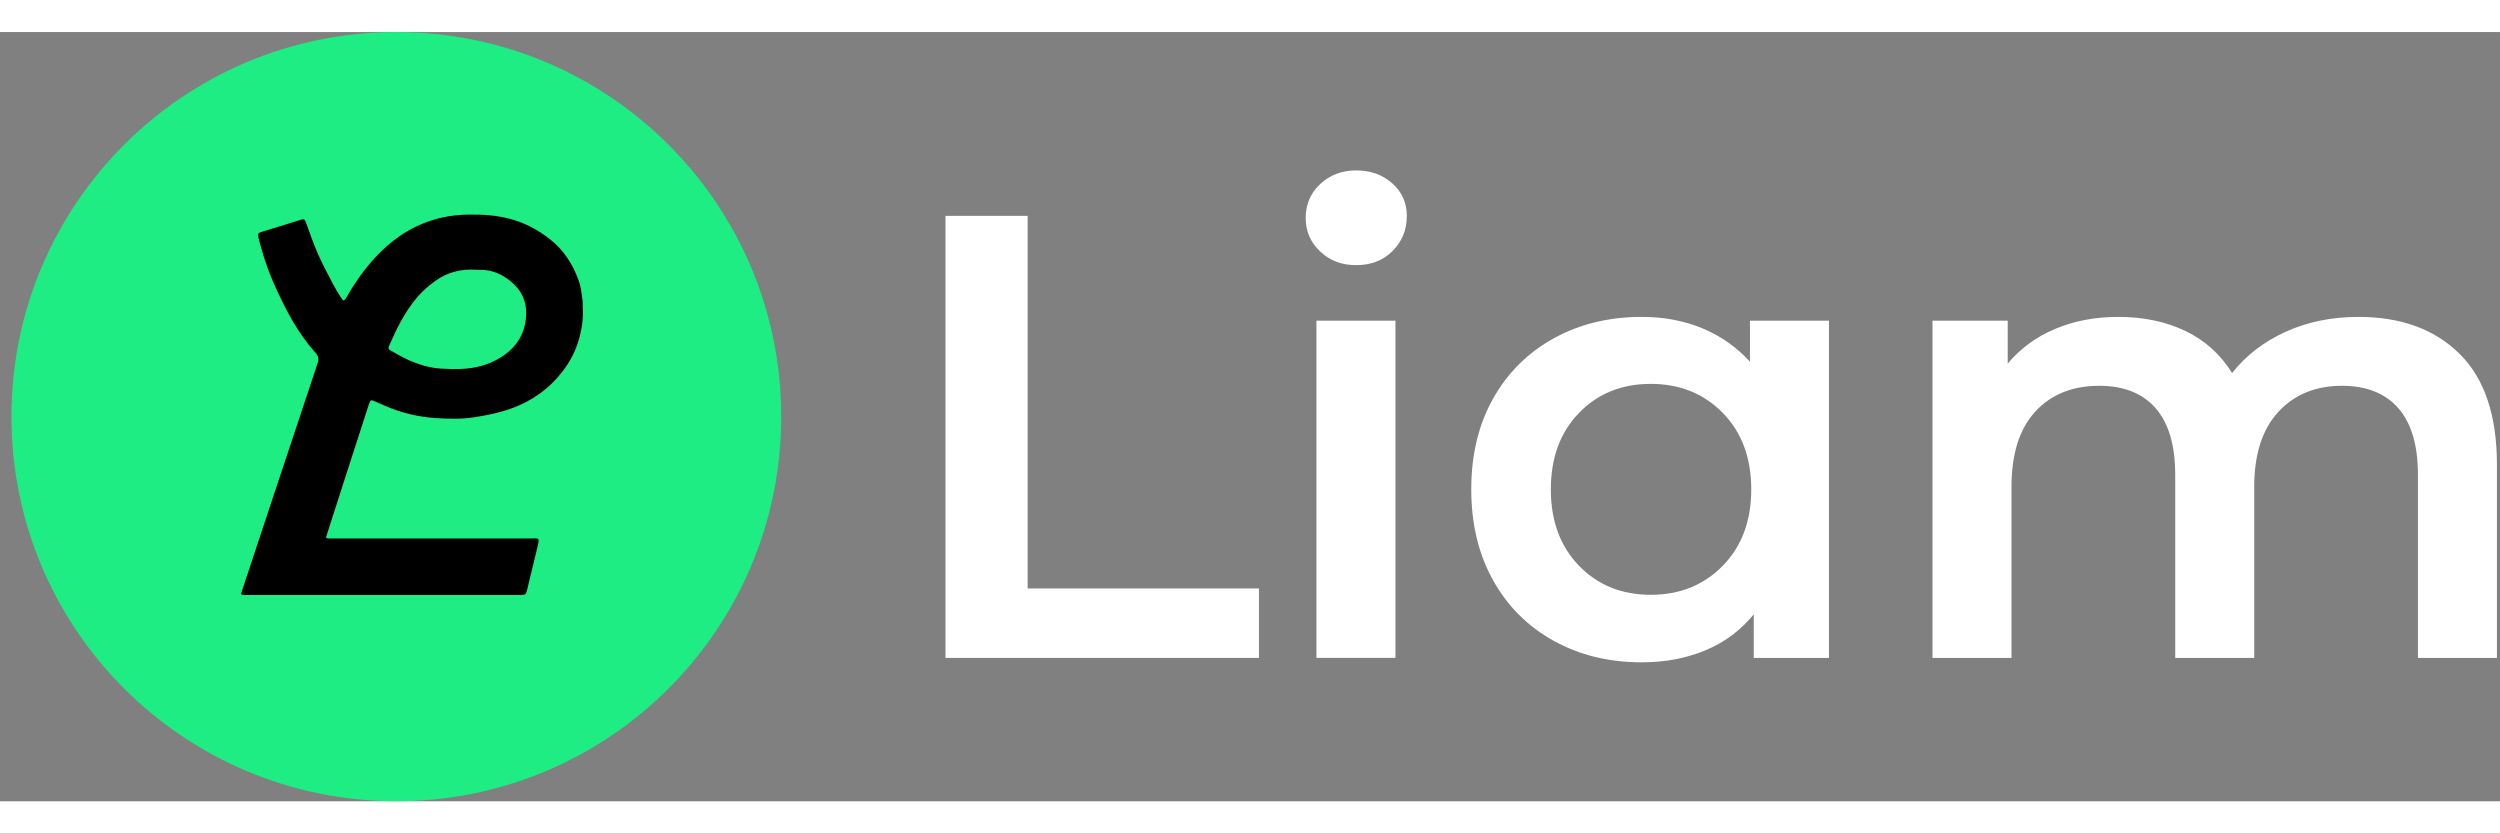
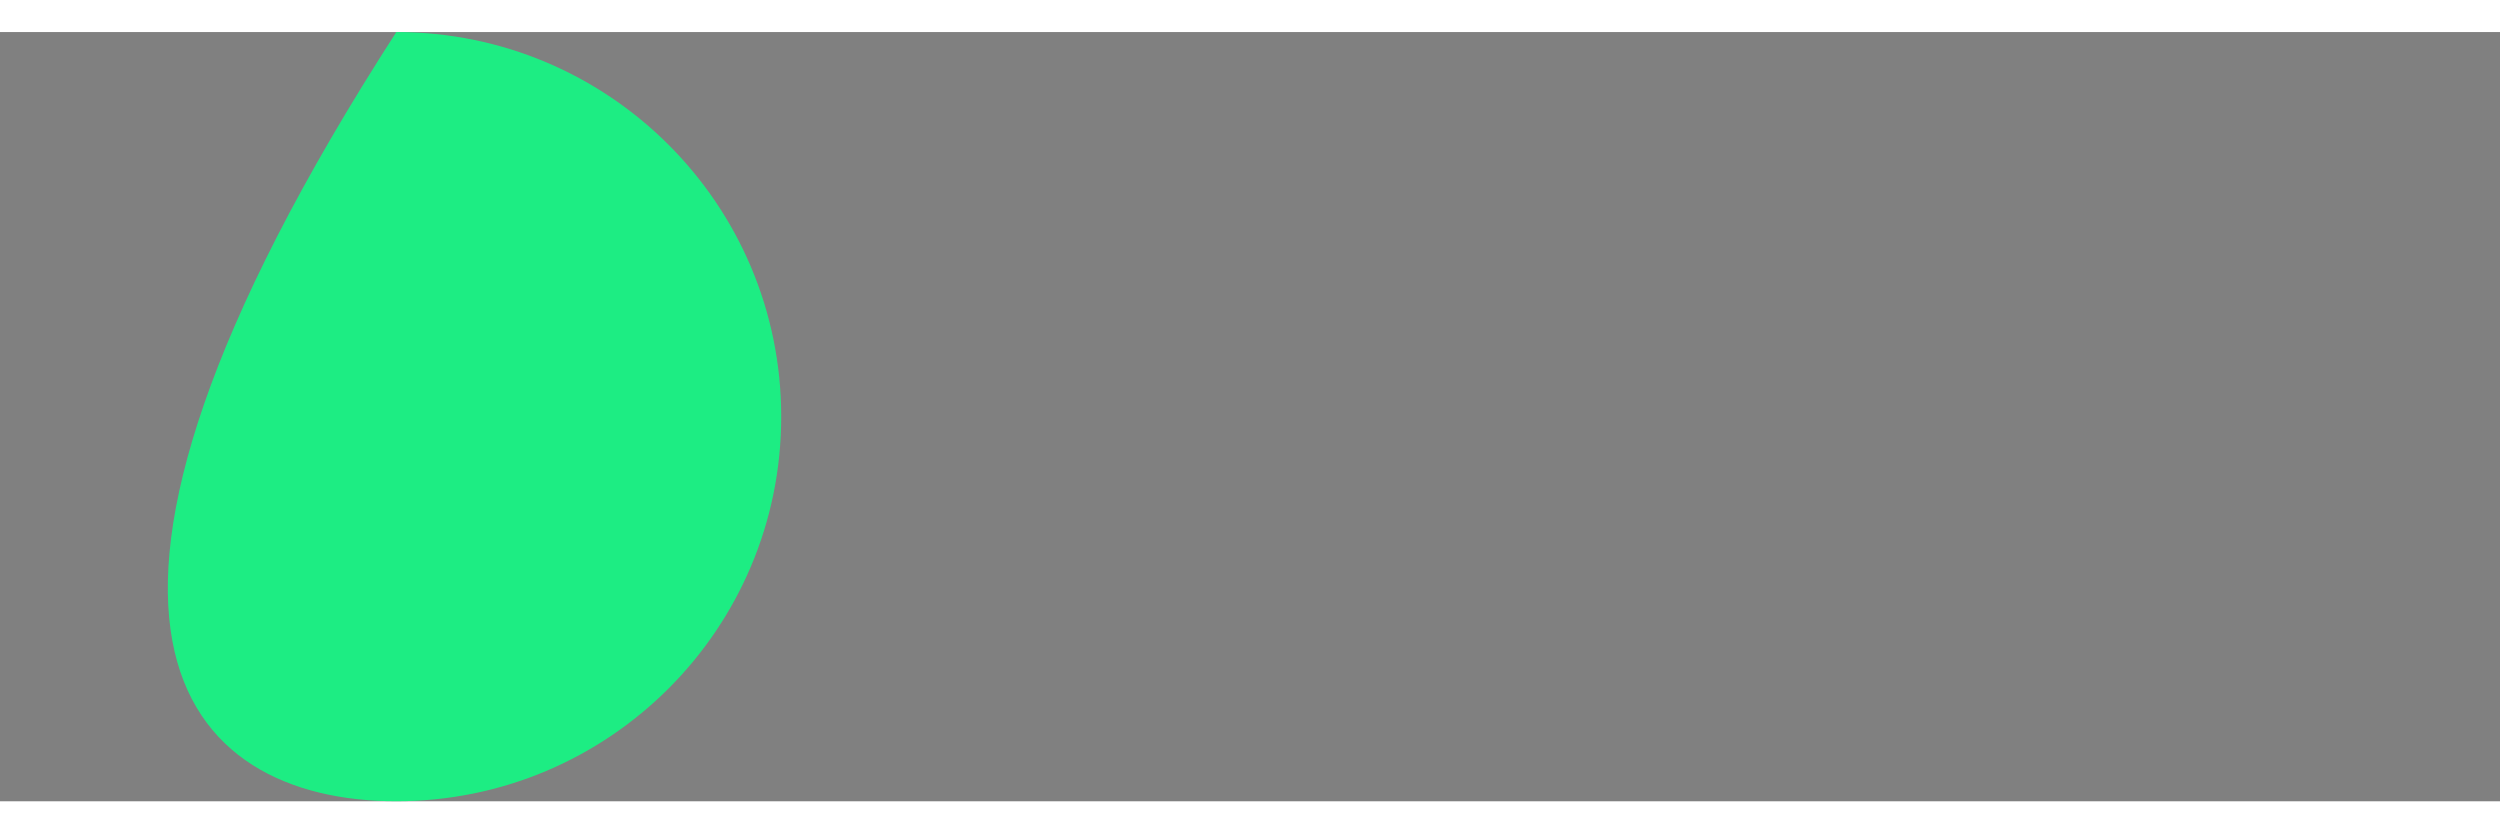
<svg xmlns="http://www.w3.org/2000/svg" width="180" height="60" viewBox="0 0 195 60" fill="none">
  <rect x="0" y="0" width="195" height="60" fill="#808080" stroke="none" />
-   <path d="M73.748 14.337H80.156V43.399H98.198V48.817H73.748V14.337Z" fill="white" />
-   <path d="M102.978 17.12C102.223 16.416 101.845 15.537 101.845 14.487C101.845 13.437 102.223 12.557 102.978 11.853C103.733 11.148 104.67 10.792 105.788 10.792C106.907 10.792 107.844 11.13 108.599 11.803C109.354 12.476 109.732 13.323 109.732 14.341C109.732 15.423 109.361 16.334 108.624 17.074C107.886 17.815 106.939 18.181 105.788 18.181C104.638 18.181 103.733 17.829 102.978 17.12ZM102.682 22.513H108.845V48.816H102.682V22.513Z" fill="white" />
-   <path d="M142.659 22.513V48.817H136.793V45.417C135.774 46.667 134.517 47.603 133.02 48.226C131.524 48.849 129.872 49.162 128.066 49.162C125.505 49.162 123.211 48.603 121.191 47.485C119.171 46.368 117.593 44.794 116.457 42.758C115.324 40.723 114.758 38.359 114.758 35.665C114.758 32.97 115.324 30.618 116.457 28.596C117.59 26.578 119.168 25.008 121.191 23.89C123.211 22.773 125.505 22.218 128.066 22.218C129.775 22.218 131.343 22.513 132.775 23.104C134.203 23.695 135.443 24.567 136.497 25.713V22.513H142.659ZM134.378 41.627C135.856 40.117 136.597 38.131 136.597 35.668C136.597 33.205 135.856 31.219 134.378 29.71C132.899 28.201 131.026 27.443 128.757 27.443C126.488 27.443 124.625 28.197 123.161 29.71C121.697 31.219 120.966 33.205 120.966 35.668C120.966 38.131 121.697 40.117 123.161 41.627C124.621 43.136 126.488 43.894 128.757 43.894C131.026 43.894 132.896 43.139 134.378 41.627Z" fill="white" />
-   <path d="M191.851 25.101C193.789 27.023 194.761 29.902 194.761 33.746V48.82H188.599V34.536C188.599 32.237 188.09 30.507 187.071 29.34C186.052 28.176 184.588 27.592 182.682 27.592C180.613 27.592 178.953 28.276 177.703 29.635C176.452 30.998 175.829 32.942 175.829 35.473V48.82H169.667V34.536C169.667 32.237 169.157 30.507 168.139 29.34C167.12 28.176 165.656 27.592 163.75 27.592C161.649 27.592 159.978 28.265 158.745 29.61C157.513 30.956 156.897 32.91 156.897 35.473V48.82H150.734V22.513H156.601V25.862C157.588 24.681 158.82 23.776 160.298 23.154C161.777 22.531 163.419 22.218 165.228 22.218C167.202 22.218 168.951 22.588 170.479 23.325C172.007 24.065 173.214 25.154 174.101 26.599C175.184 25.222 176.584 24.147 178.29 23.374C180 22.602 181.888 22.218 183.958 22.218C187.277 22.218 189.906 23.179 191.844 25.097L191.851 25.101Z" fill="white" />
-   <path d="M30.914 59.996C47.494 59.996 60.935 46.566 60.935 29.998C60.935 13.431 47.494 0 30.914 0C14.334 0 0.893 13.431 0.893 29.998C0.893 46.566 14.334 59.996 30.914 59.996Z" fill="#1DED83" />
-   <path d="M19.124 43.908C18.782 43.898 18.771 43.894 18.878 43.574C19.216 42.548 23.145 30.706 24.78 25.812C24.891 25.485 24.82 25.247 24.616 25.026C23.259 23.524 22.333 21.755 21.503 19.936C20.93 18.672 20.477 17.355 20.153 15.999C20.089 15.736 20.175 15.658 20.363 15.601C21.393 15.28 22.426 14.974 23.455 14.643C23.676 14.572 23.769 14.59 23.854 14.828C24.157 15.672 24.456 16.519 24.816 17.338C25.161 18.124 25.571 18.882 25.97 19.648C26.155 20.003 26.362 20.352 26.583 20.687C26.8 21.021 26.814 21.014 27.046 20.669C27.117 20.562 27.17 20.445 27.235 20.335C27.922 19.185 28.713 18.113 29.667 17.17C31.014 15.839 32.578 14.906 34.434 14.479C35.149 14.316 35.869 14.245 36.606 14.237C37.693 14.227 38.761 14.294 39.812 14.579C40.959 14.889 41.981 15.437 42.915 16.174C44.001 17.032 44.699 18.149 45.152 19.427C45.326 19.918 45.362 20.459 45.447 20.979C45.472 21.139 45.44 21.31 45.455 21.474C45.519 22.381 45.369 23.264 45.109 24.122C44.86 24.951 44.45 25.713 43.93 26.403C42.876 27.799 41.515 28.777 39.866 29.368C38.95 29.696 38.013 29.888 37.055 30.037C36.008 30.205 34.961 30.176 33.928 30.105C32.603 30.009 31.295 29.71 30.063 29.165C29.796 29.048 29.525 28.934 29.258 28.817C28.93 28.671 28.898 28.678 28.784 29.005C28.567 29.628 25.493 39.221 25.468 39.288C25.414 39.42 25.436 39.498 25.596 39.498C25.742 39.498 36.261 39.498 41.369 39.498C42.014 39.498 42.124 39.377 41.921 40.178C41.65 41.256 41.401 42.339 41.137 43.42C41.02 43.905 41.016 43.908 40.514 43.908C36.966 43.908 19.224 43.908 19.113 43.908H19.124ZM37.361 18.544C37.308 18.544 37.251 18.548 37.198 18.544C36.011 18.455 34.914 18.712 33.946 19.42C33.461 19.772 33.009 20.149 32.606 20.612C31.602 21.765 30.95 23.1 30.348 24.478C30.28 24.634 30.266 24.738 30.444 24.83C30.914 25.072 31.366 25.364 31.851 25.578C32.656 25.933 33.497 26.197 34.377 26.25C34.897 26.282 35.42 26.297 35.947 26.279C37.091 26.236 38.152 25.958 39.11 25.346C40.368 24.538 41.048 23.381 41.041 21.865C41.038 21.018 40.699 20.263 40.118 19.701C39.374 18.978 38.459 18.509 37.365 18.548L37.361 18.544Z" fill="black" />
+   <path d="M30.914 59.996C47.494 59.996 60.935 46.566 60.935 29.998C60.935 13.431 47.494 0 30.914 0C0.893 46.566 14.334 59.996 30.914 59.996Z" fill="#1DED83" />
</svg>